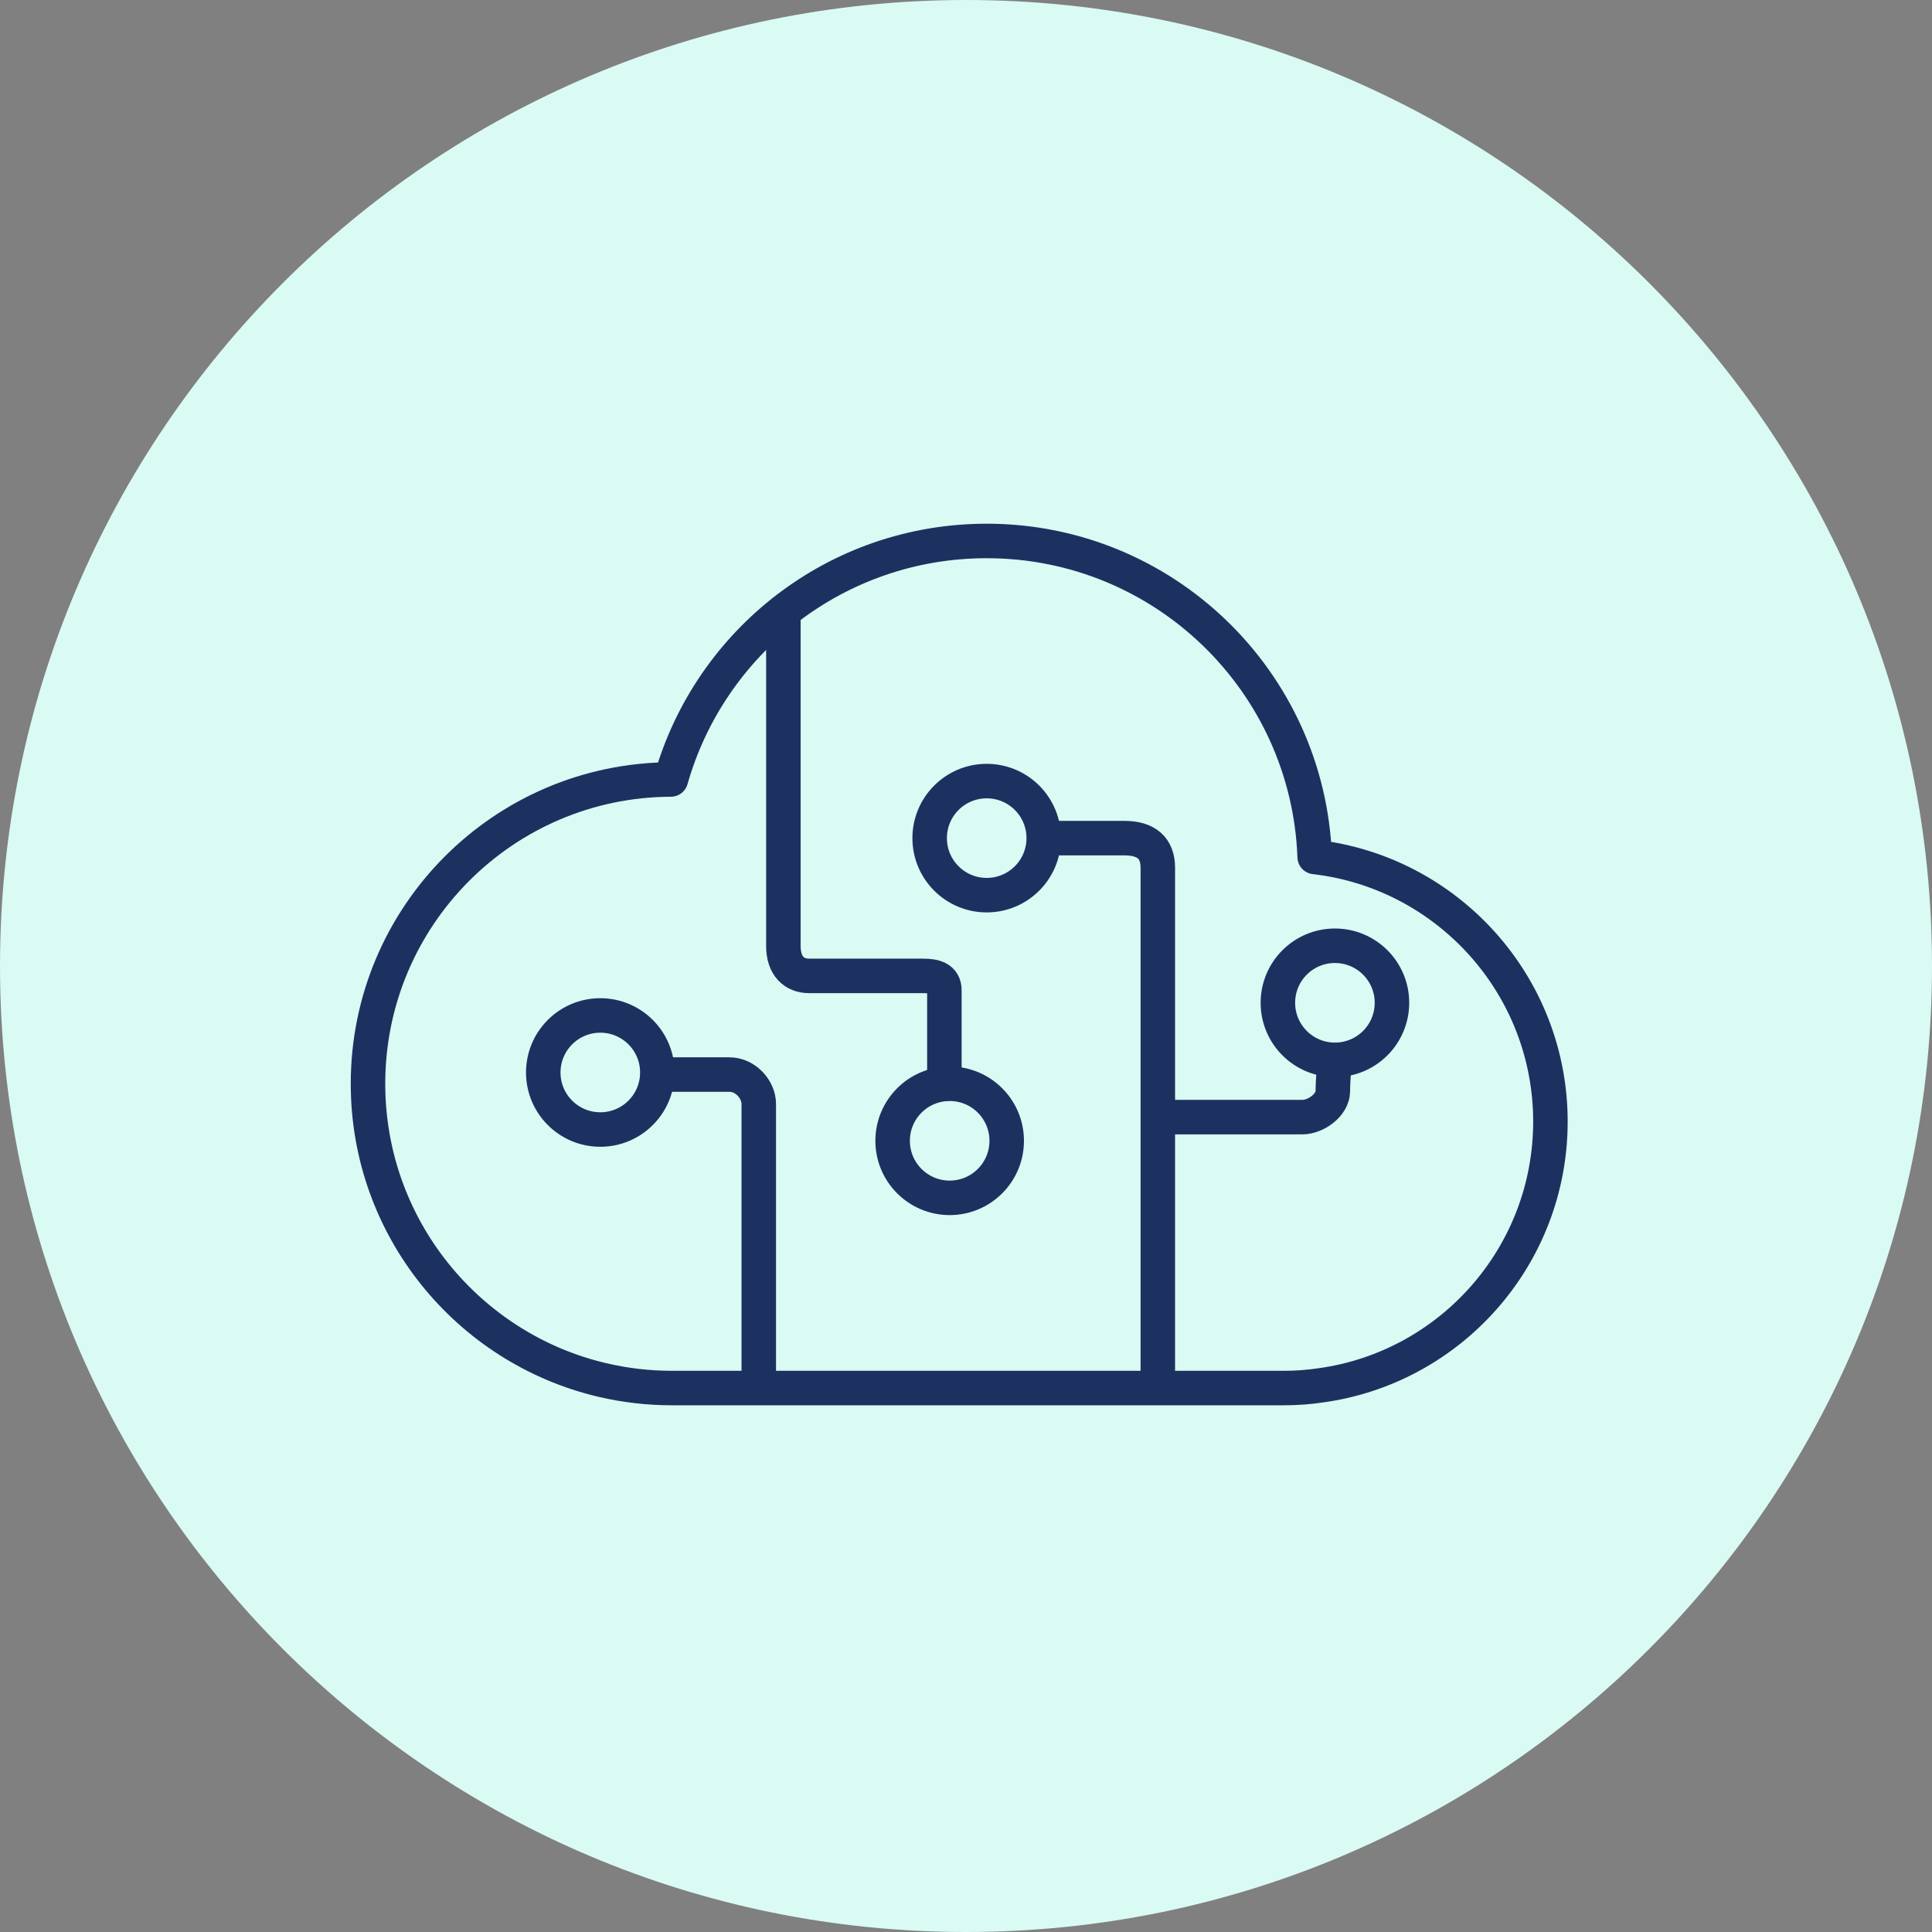
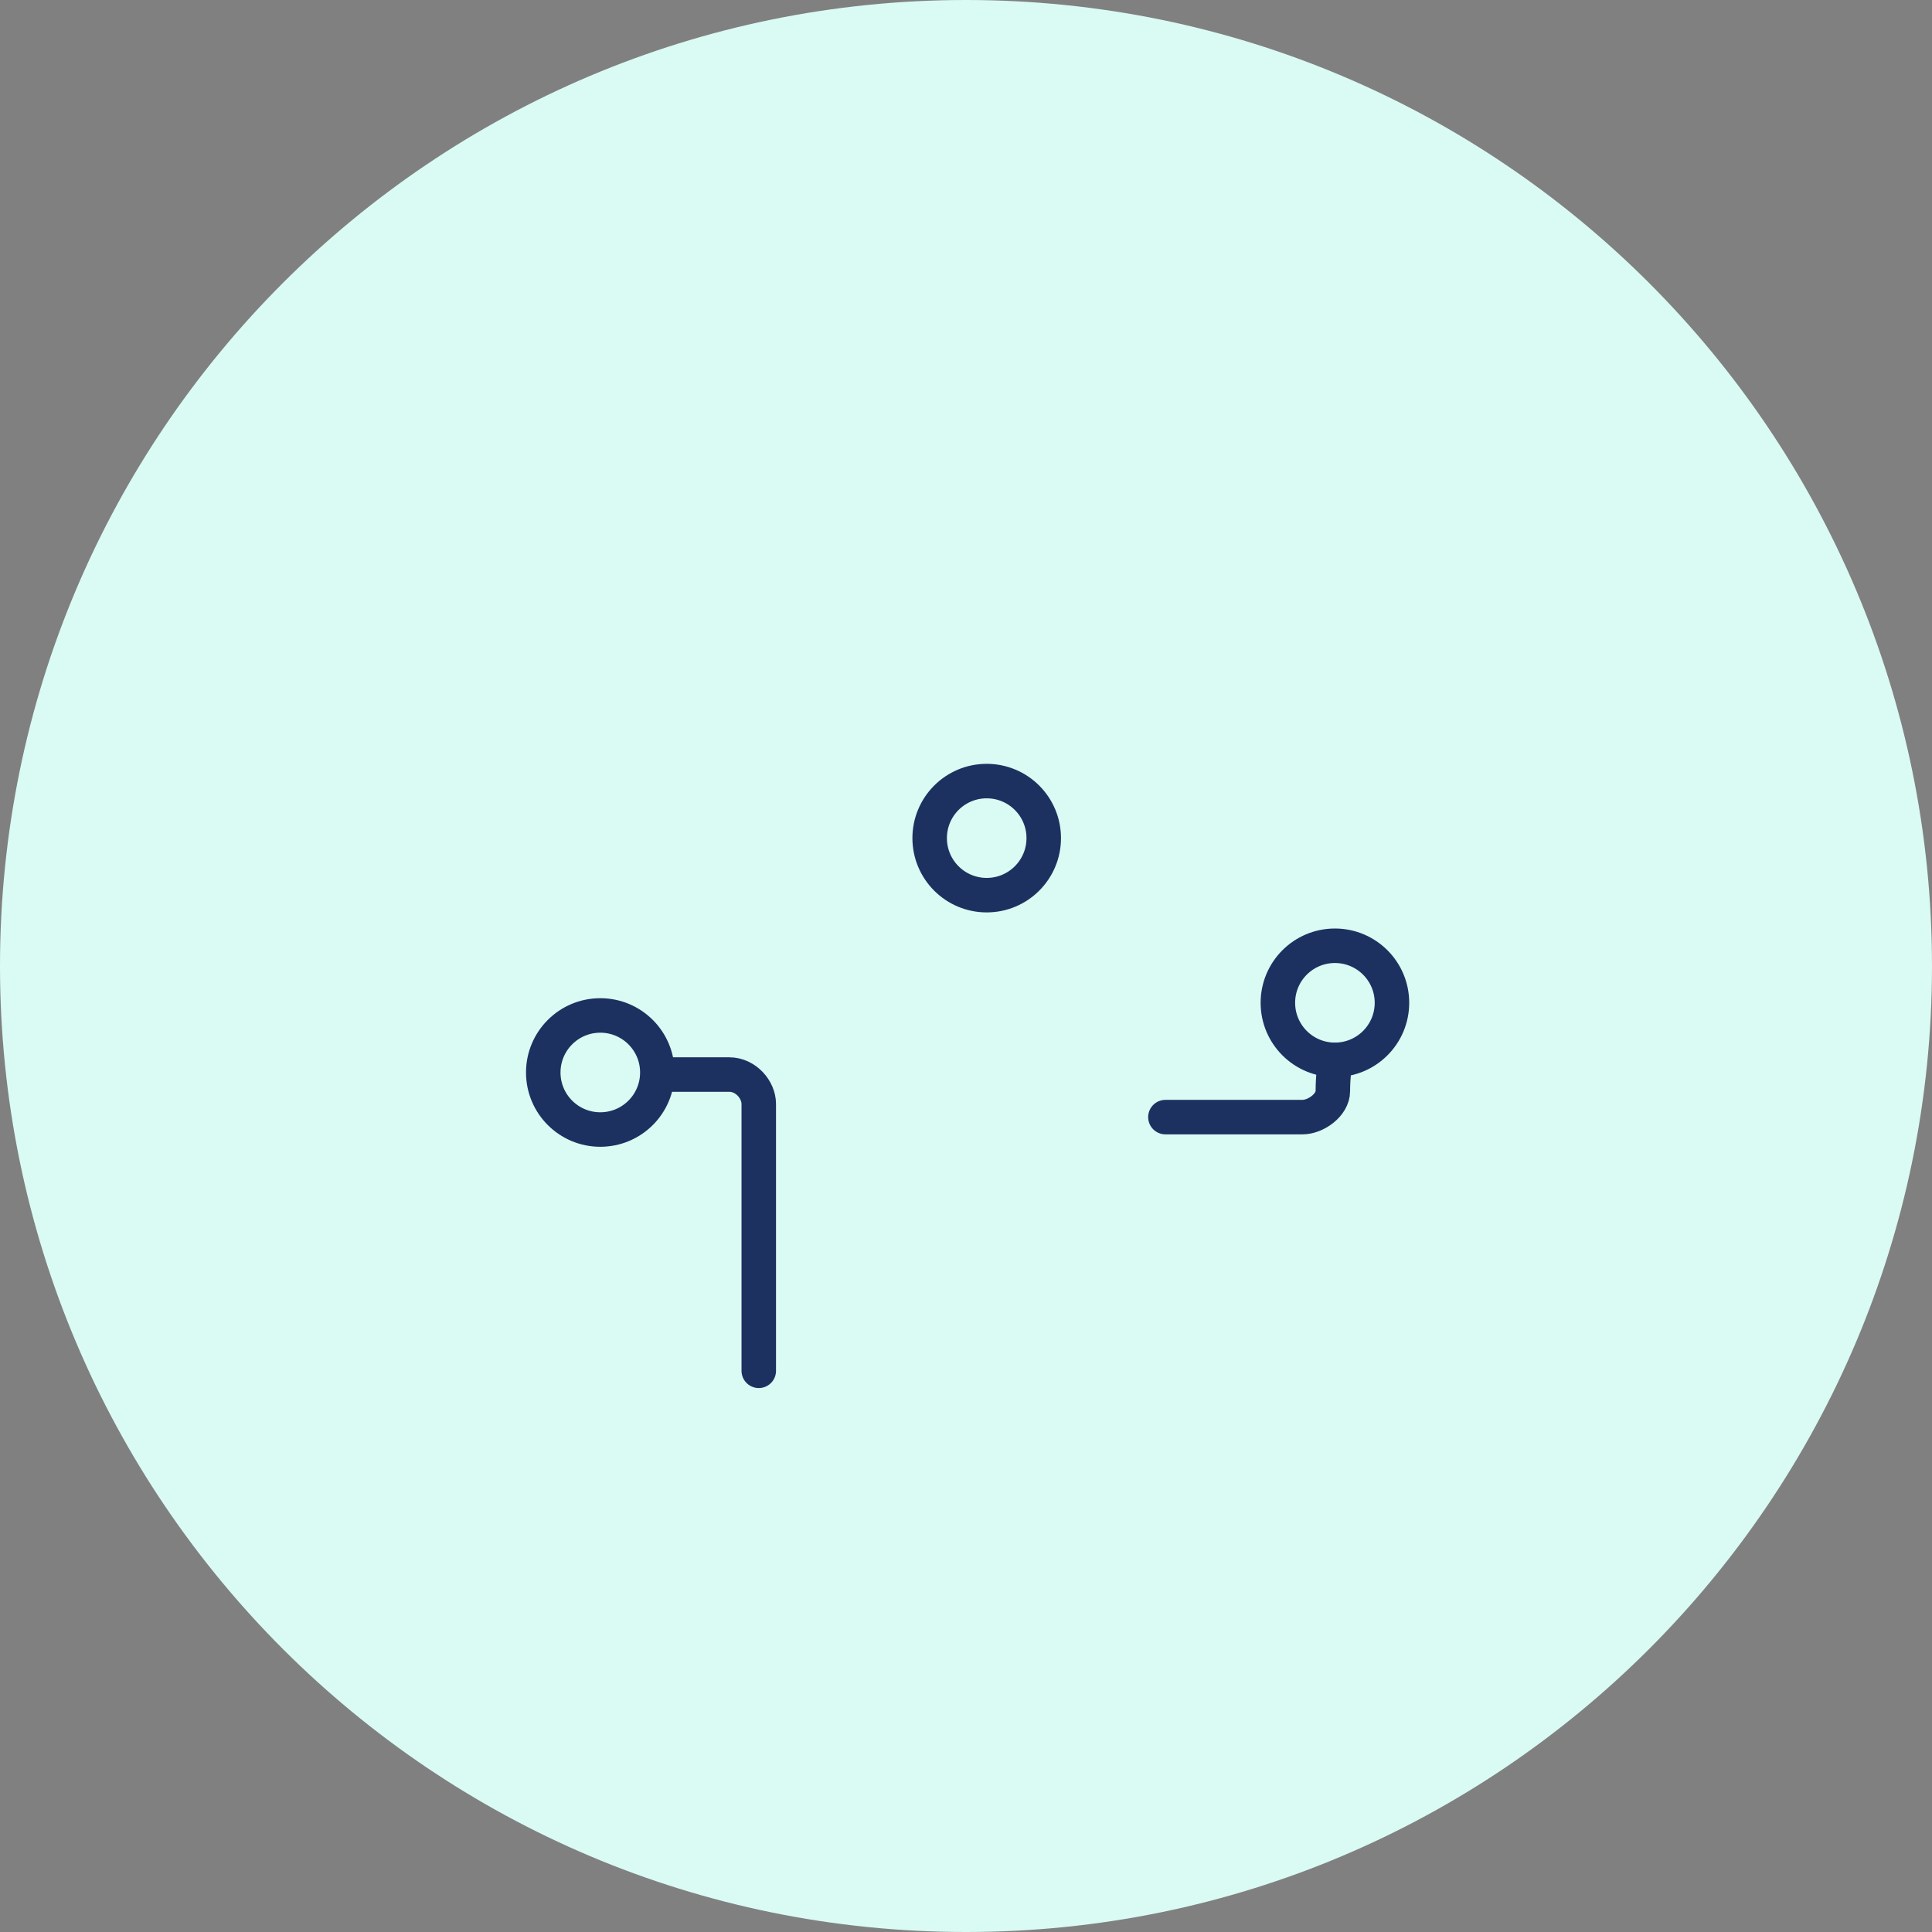
<svg xmlns="http://www.w3.org/2000/svg" width="84" height="84" viewBox="0 0 84 84" fill="none">
  <rect x="0" y="0" width="84" height="84" fill="#808080" stroke="none" />
  <path d="M42 84C65.196 84 84 65.196 84 42C84 18.804 65.196 0 42 0C18.804 0 0 18.804 0 42C0 65.196 18.804 84 42 84Z" fill="#DAFAF4" />
-   <path d="M67.41 48.76C67.41 54.61 63.07 59.45 57.44 60.23C56.91 60.31 56.37 60.35 55.82 60.35H29.23C28.18 60.35 27.17 60.23 26.19 60C20.35 58.63 16 53.38 16 47.12C16 39.83 21.89 33.92 29.17 33.89C30.87 27.9 36.37 23.52 42.9 23.52C50.6 23.52 56.88 29.62 57.16 37.26C62.92 37.92 67.41 42.82 67.41 48.77V48.76Z" stroke="#1D3160" stroke-width="1.5" stroke-linecap="round" stroke-linejoin="round" />
  <path d="M26.1 49.11C27.47 49.11 28.58 48 28.58 46.63C28.58 45.26 27.47 44.15 26.1 44.15C24.73 44.15 23.62 45.26 23.62 46.63C23.62 48 24.73 49.11 26.1 49.11Z" stroke="#1D3160" stroke-width="1.5" stroke-linecap="round" stroke-linejoin="round" />
-   <path d="M41.29 52.08C42.66 52.08 43.77 50.97 43.77 49.6C43.77 48.23 42.66 47.12 41.29 47.12C39.92 47.12 38.81 48.23 38.81 49.6C38.81 50.97 39.92 52.08 41.29 52.08Z" stroke="#1D3160" stroke-width="1.5" stroke-linecap="round" stroke-linejoin="round" />
  <path d="M58.04 46.08C59.41 46.08 60.52 44.97 60.52 43.6C60.52 42.23 59.41 41.12 58.04 41.12C56.67 41.12 55.56 42.23 55.56 43.6C55.56 44.97 56.67 46.08 58.04 46.08Z" stroke="#1D3160" stroke-width="1.5" stroke-linecap="round" stroke-linejoin="round" />
  <path d="M42.9 38.92C44.27 38.92 45.38 37.81 45.38 36.44C45.38 35.07 44.27 33.96 42.9 33.96C41.53 33.96 40.42 35.07 40.42 36.44C40.42 37.81 41.53 38.92 42.9 38.92Z" stroke="#1D3160" stroke-width="1.5" stroke-linecap="round" stroke-linejoin="round" />
-   <path d="M34.06 26.6V41.13C34.06 41.99 34.52 42.43 35.18 42.43H40.13C40.63 42.43 41.06 42.53 41.06 43.06V47.13" stroke="#1D3160" stroke-width="1.5" stroke-linecap="round" stroke-linejoin="round" />
  <path d="M32.99 59.6V48C32.99 47.37 32.42 46.72 31.71 46.72H28.77" stroke="#1D3160" stroke-width="1.5" stroke-linecap="round" stroke-linejoin="round" />
-   <path d="M50.34 59.6V37.73C50.34 36.87 49.84 36.44 48.88 36.44H45.69" stroke="#1D3160" stroke-width="1.5" stroke-linecap="round" stroke-linejoin="round" />
  <path d="M50.67 48.57H56.63C57.21 48.57 57.95 48.04 57.95 47.44C57.95 46.84 58.04 46.09 58.04 46.09" stroke="#1D3160" stroke-width="1.5" stroke-linecap="round" stroke-linejoin="round" />
</svg>